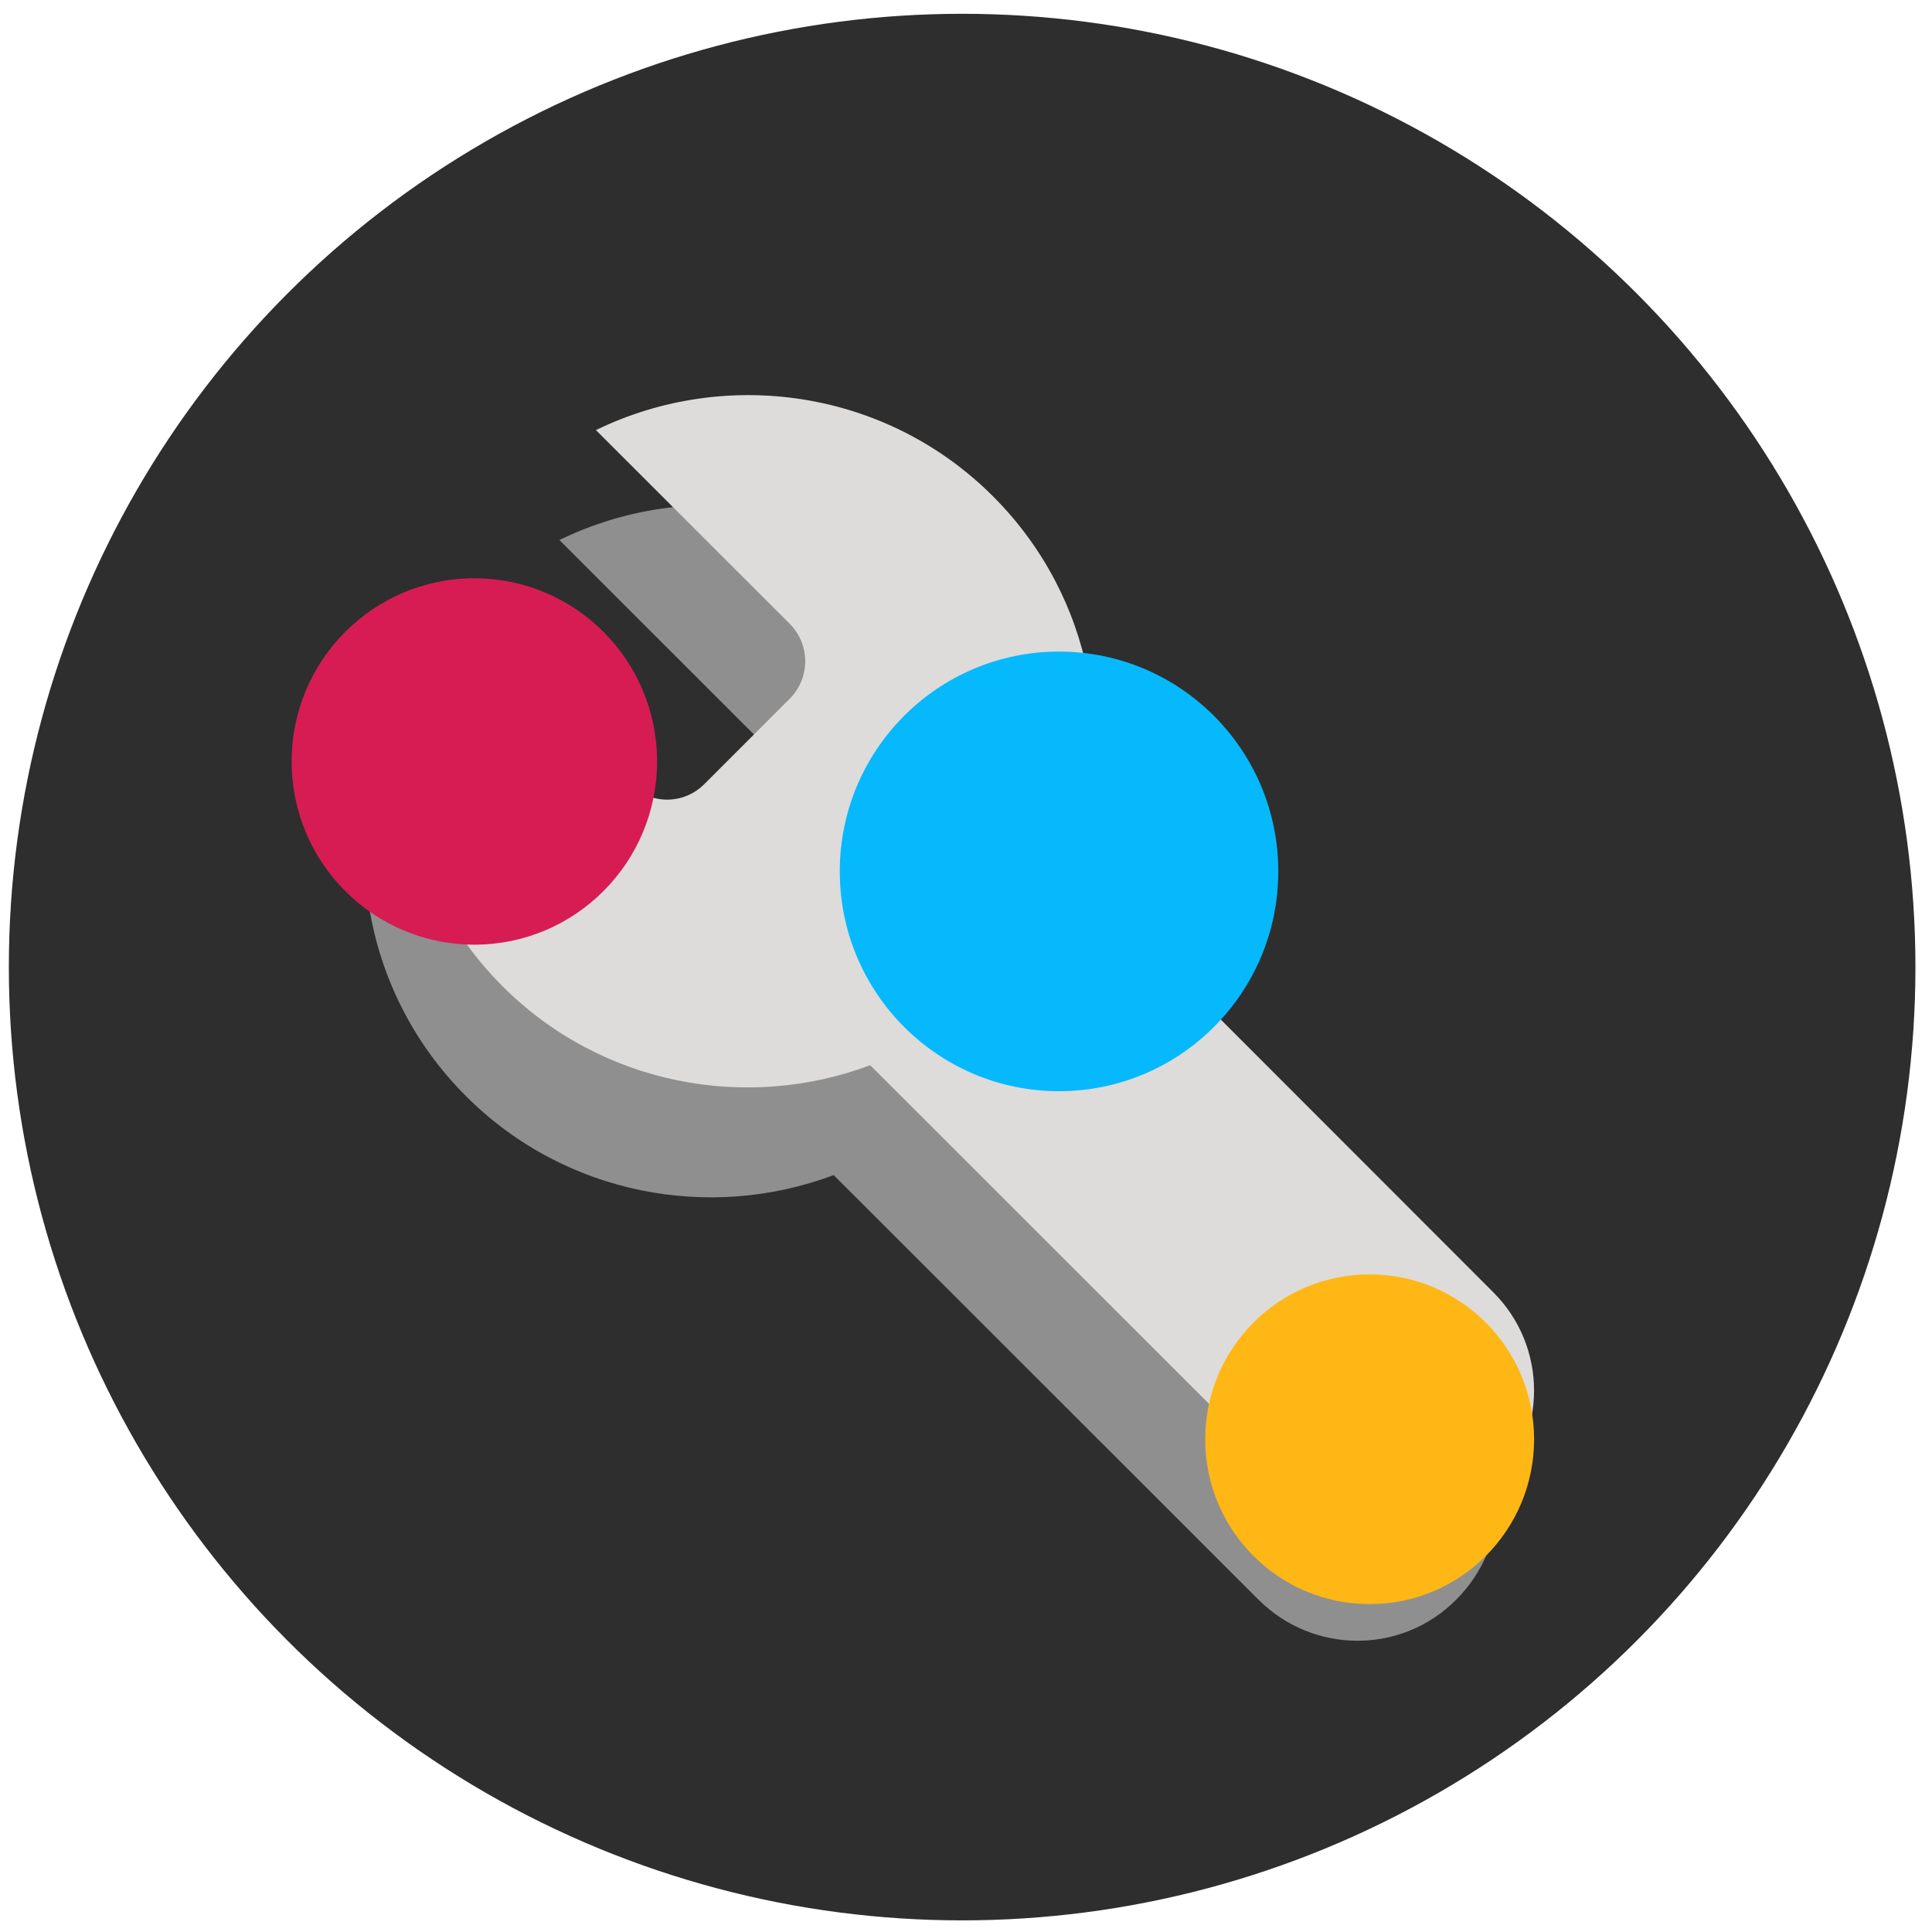
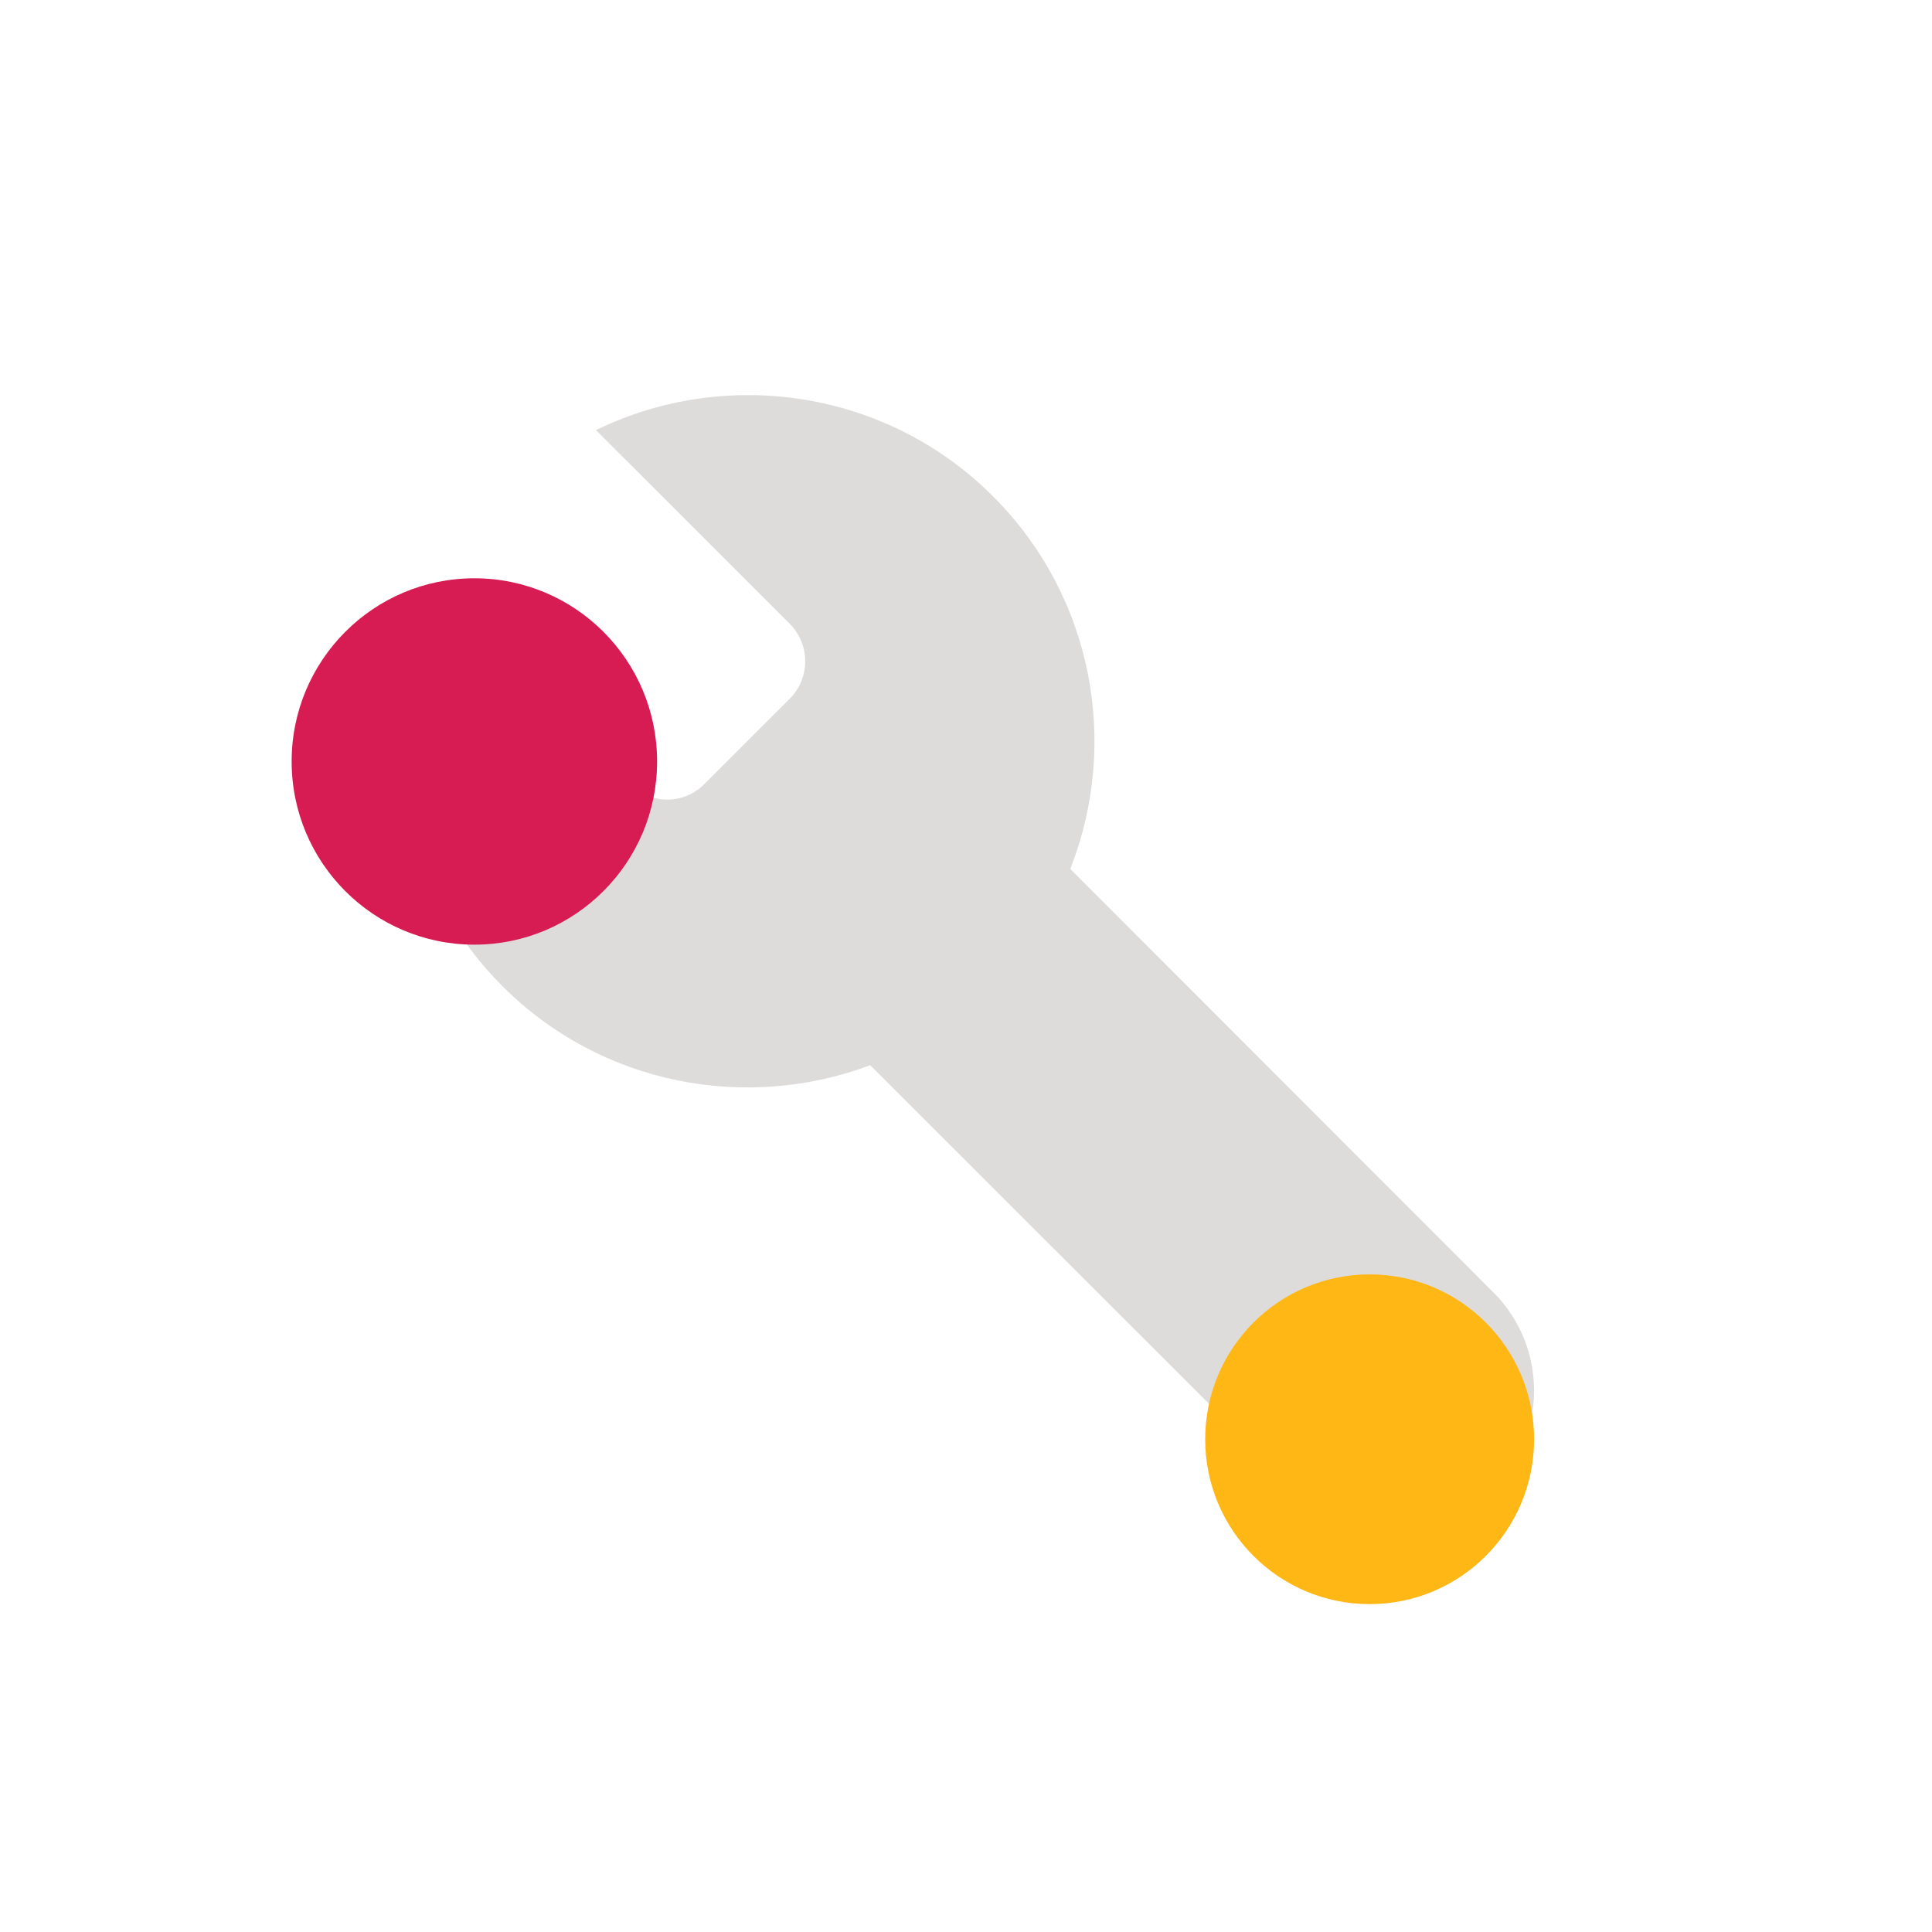
<svg xmlns="http://www.w3.org/2000/svg" width="66" height="66" viewBox="0 0 66 66">
  <g fill="none" fill-rule="evenodd">
-     <circle cx="32.868" cy="33.037" r="32.566" fill="#2E2E2E" />
    <g>
-       <path fill="#8F8F8F" fill-rule="nonzero" d="M20.212 7.209C16.548 3.547 11.062 2.8 6.65 4.95l6.616 6.613c.711.71.711 1.858 0 2.568l-2.898 2.896c-.71.729-1.859.729-2.57 0l-6.616-6.612C-.95 14.84-.203 20.288 3.46 23.949c3.39 3.389 8.348 4.281 12.559 2.696l14.509 14.5c1.877 1.877 4.903 1.877 6.762 0 1.877-1.876 1.877-4.9 0-6.758L22.855 19.942c1.677-4.263.802-9.29-2.643-12.733z" transform="translate(12.46 13.498)" />
      <g transform="translate(12.46 13.498) translate(1.248)">
        <path fill="#DEDBDB" fill-rule="nonzero" d="M20.212 3.454C16.548-.207 11.062-.954 6.65 1.195l6.616 6.613c.711.71.711 1.858 0 2.568l-2.898 2.897c-.71.728-1.859.728-2.57 0L1.183 6.66C-.95 11.087-.203 16.533 3.46 20.195c3.39 3.388 8.348 4.28 12.559 2.696l14.509 14.5c1.877 1.876 4.903 1.876 6.762 0 1.877-1.876 1.877-4.9 0-6.758L22.855 16.187c1.677-4.262.802-9.29-2.643-12.733z" />
        <ellipse cx="33.081" cy="35.669" fill="#FEB715" rx="5.618" ry="5.632" />
-         <ellipse cx="22.47" cy="16.27" fill="#05B9FC" rx="7.49" ry="7.509" />
        <ellipse cx="2.497" cy="12.515" fill="#D71C54" rx="6.242" ry="6.258" />
      </g>
    </g>
  </g>
</svg>